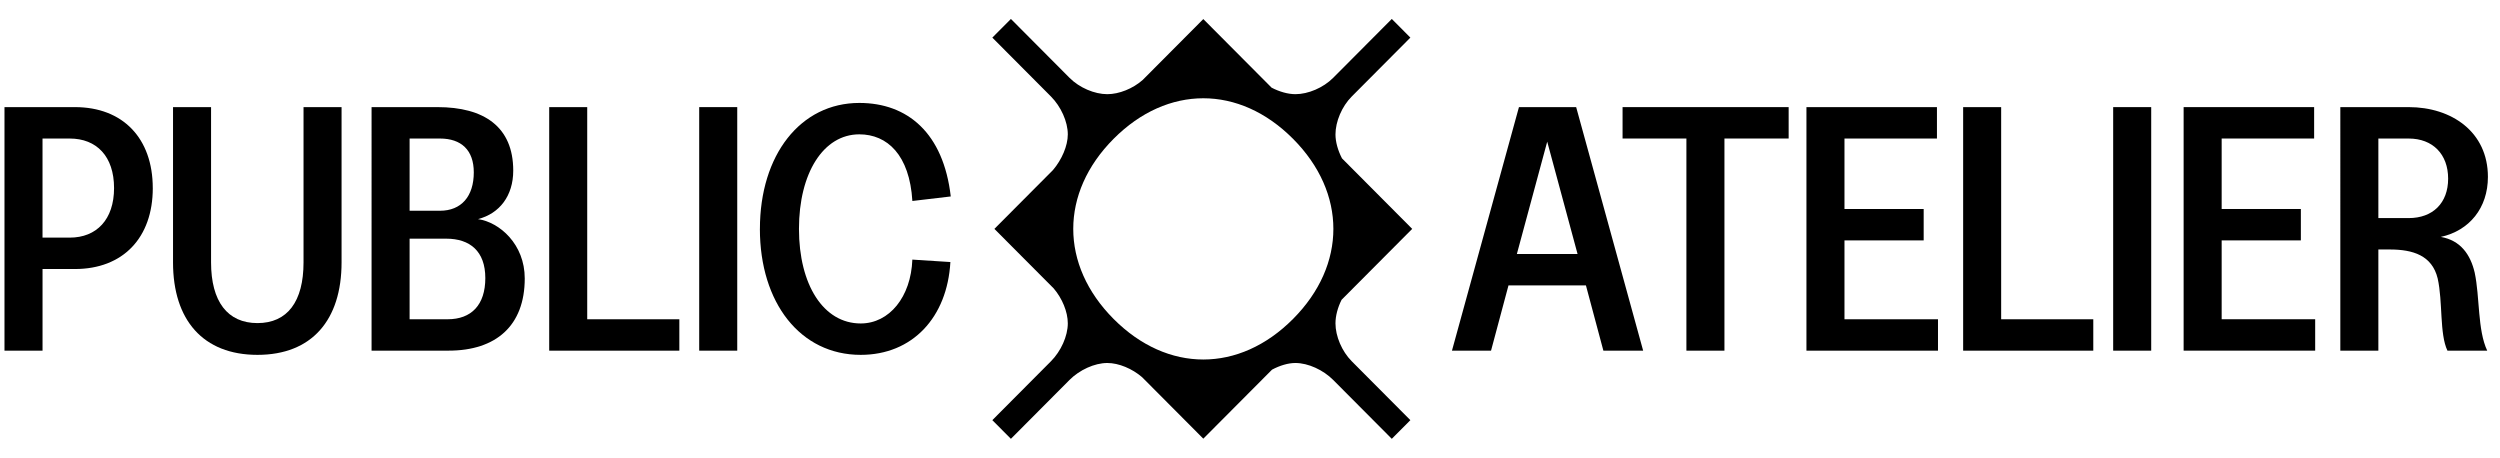
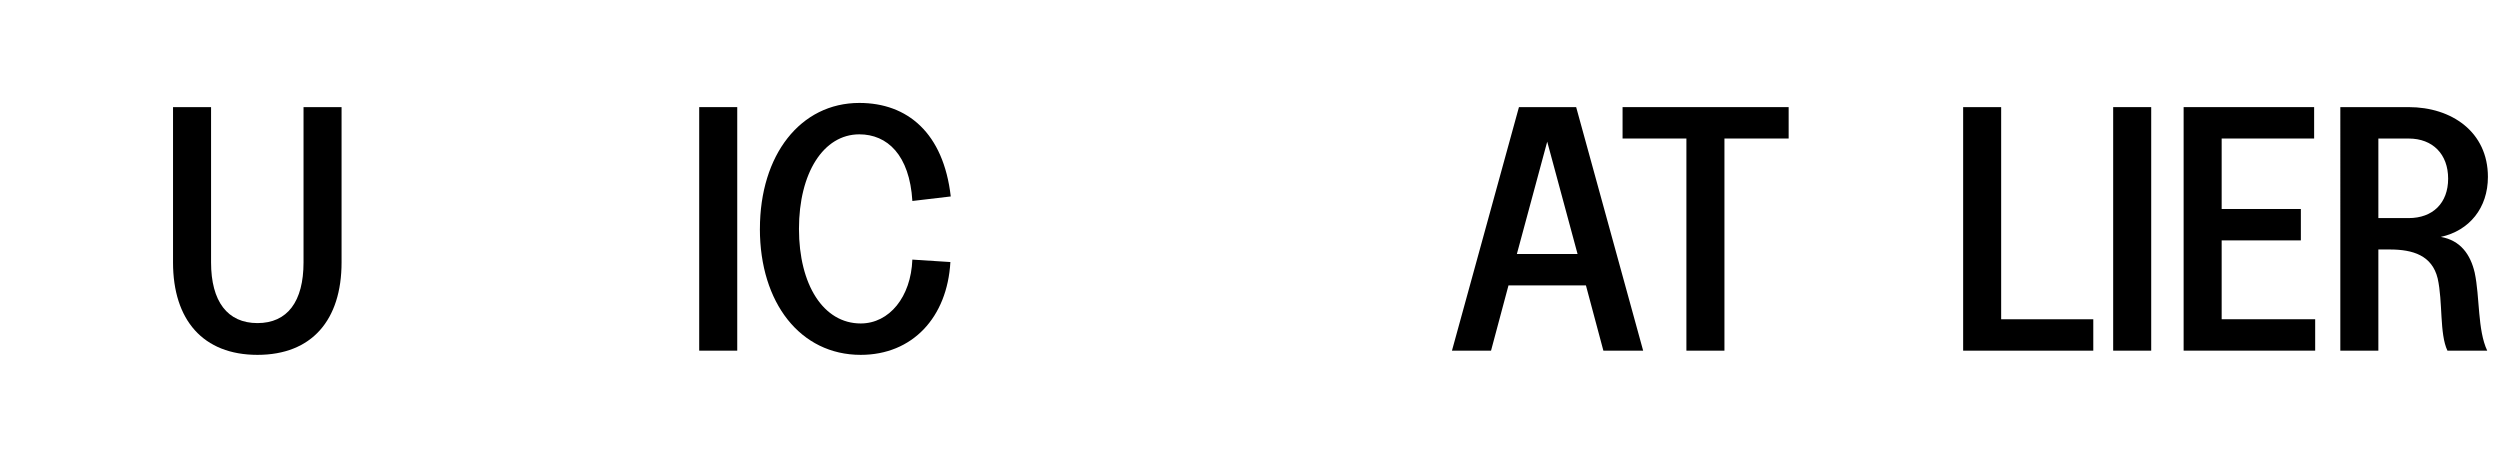
<svg xmlns="http://www.w3.org/2000/svg" viewBox="0 0 1220.63 223.52" id="Layer_1">
  <g>
    <g>
-       <path d="M74.6,91.83c0,24.36-14.65,39.52-37.99,39.52h-15.84v39.86H2.19V52.3h34.41c23.34,0,37.99,15.16,37.99,39.52ZM55.69,91.83c0-15.5-8.52-24.19-21.64-24.19h-13.29v48.38h13.29c13.12,0,21.64-8.86,21.64-24.19Z" />
      <path d="M84.48,128.11V52.3h18.57v75.81c0,19.08,8.01,29.64,22.66,29.64s22.49-10.56,22.49-29.64V52.3h18.57v75.81c0,28.11-14.48,45.15-41.06,45.15s-41.23-17.04-41.23-45.15Z" />
-       <path d="M181.42,52.3h32.2c22.66,0,36.97,9.54,36.97,31,0,12.27-6.64,20.95-17.21,23.68,10.56,1.53,22.83,12.27,22.83,28.96,0,23.17-14.14,35.26-37.14,35.26h-37.65V52.3ZM214.81,102.9c10.39,0,16.52-6.98,16.52-18.74,0-10.9-6.13-16.52-16.52-16.52h-14.82v35.26h14.82ZM218.56,155.88c11.58,0,18.4-6.98,18.4-20.1s-7.5-19.25-19.08-19.25h-17.89v39.35h18.57Z" />
-       <path d="M268.14,52.3h18.57v103.58h44.98v15.33h-63.54V52.3Z" />
      <path d="M341.39,52.3h18.57v118.91h-18.57V52.3Z" />
      <path d="M371.03,111.76c0-36.12,19.76-61.5,48.55-61.5,23.51,0,41.06,14.65,44.63,45.66l-18.74,2.21c-1.36-22.49-12.27-32.54-25.9-32.54-17.55,0-29.47,18.91-29.47,46.17s11.92,46.17,30.15,46.17c13.97,0,24.53-12.95,25.21-31.18l18.57,1.19c-1.53,27.09-18.57,45.32-43.78,45.32-29.47,0-49.23-25.38-49.23-61.5Z" />
    </g>
    <g>
      <path d="M774.34,139.36h-37.82l-8.52,31.86h-19.08l32.71-118.91h27.94l32.71,118.91h-19.42l-8.52-31.86ZM770.25,124.02l-14.82-54.86-14.82,54.86h29.64Z" />
      <path d="M823.4,67.63h-31.18v-15.33h81.09v15.33h-31.35v103.58h-18.57v-103.58Z" />
-       <path d="M882.01,52.3h63.71v15.33h-45.15v34.41h38.67v15.33h-38.67v38.5h45.66v15.33h-64.23V52.3Z" />
      <path d="M958.5,52.3h18.57v103.58h44.98v15.33h-63.54V52.3Z" />
      <path d="M1031.76,52.3h18.57v118.91h-18.57V52.3Z" />
      <path d="M1066.17,52.3h63.71v15.33h-45.15v34.41h38.67v15.33h-38.67v38.5h45.66v15.33h-64.23V52.3Z" />
      <path d="M1142.67,52.3h33.39c20.95,0,38.67,12.1,38.67,34.07,0,15.16-9.03,26.24-23,29.3,9.71,1.7,14.48,8.69,16.53,17.38,2.56,11.92,1.36,28.11,6.13,38.16h-19.42c-3.92-8.18-2.21-23.85-4.77-35.26-2.73-11.24-12.09-14.14-23.34-14.14h-5.62v49.4h-18.57V52.3ZM1176.06,106.48c11.75,0,19.25-7.33,19.25-19.25s-7.5-19.59-19.25-19.59h-14.82v38.84h14.82Z" />
    </g>
  </g>
-   <path d="M652.05,157.88c0-3.69,1.11-7.77,2.98-11.5l34.48-34.63-13.42-13.48-20.87-20.96c-2-3.87-3.17-8.04-3.17-11.68,0-6.26,3.12-13.67,7.94-18.51l28.63-28.76-9.07-9.11-28.63,28.76c-4.82,4.84-12.19,7.97-18.43,7.97-3.63,0-7.78-1.18-11.63-3.18l-33.34-33.49-29.62,29.75c-4.79,4.22-11.5,6.92-17.26,6.92-6.24,0-13.61-3.13-18.43-7.97l-28.63-28.76-9.07,9.11,28.63,28.76c4.82,4.84,8.22,12.24,8.22,18.51,0,5.56-2.95,12.36-7.24,17.4l-28.6,28.72,13.42,13.48,15.53,15.59c4.1,4.79,6.89,11.38,6.89,17.05,0,6.26-3.4,13.67-8.22,18.51l-28.63,28.76,9.07,9.11,28.63-28.76c4.82-4.84,12.19-8.26,18.43-8.26,5.64,0,12.2,2.8,16.97,6.91l29.91,30.04,33.56-33.7c3.79-2.02,7.85-3.25,11.41-3.25,6.24,0,13.61,3.42,18.43,8.26l28.63,28.76,9.07-9.11-28.63-28.76c-4.82-4.84-7.94-12.24-7.94-18.51ZM631.32,155.74c-26.28,26.39-61.31,26.39-87.59,0-26.28-26.39-26.28-61.58,0-87.97,26.28-26.39,61.31-26.39,87.59,0,26.27,26.39,26.28,61.58,0,87.97Z" />
</svg>